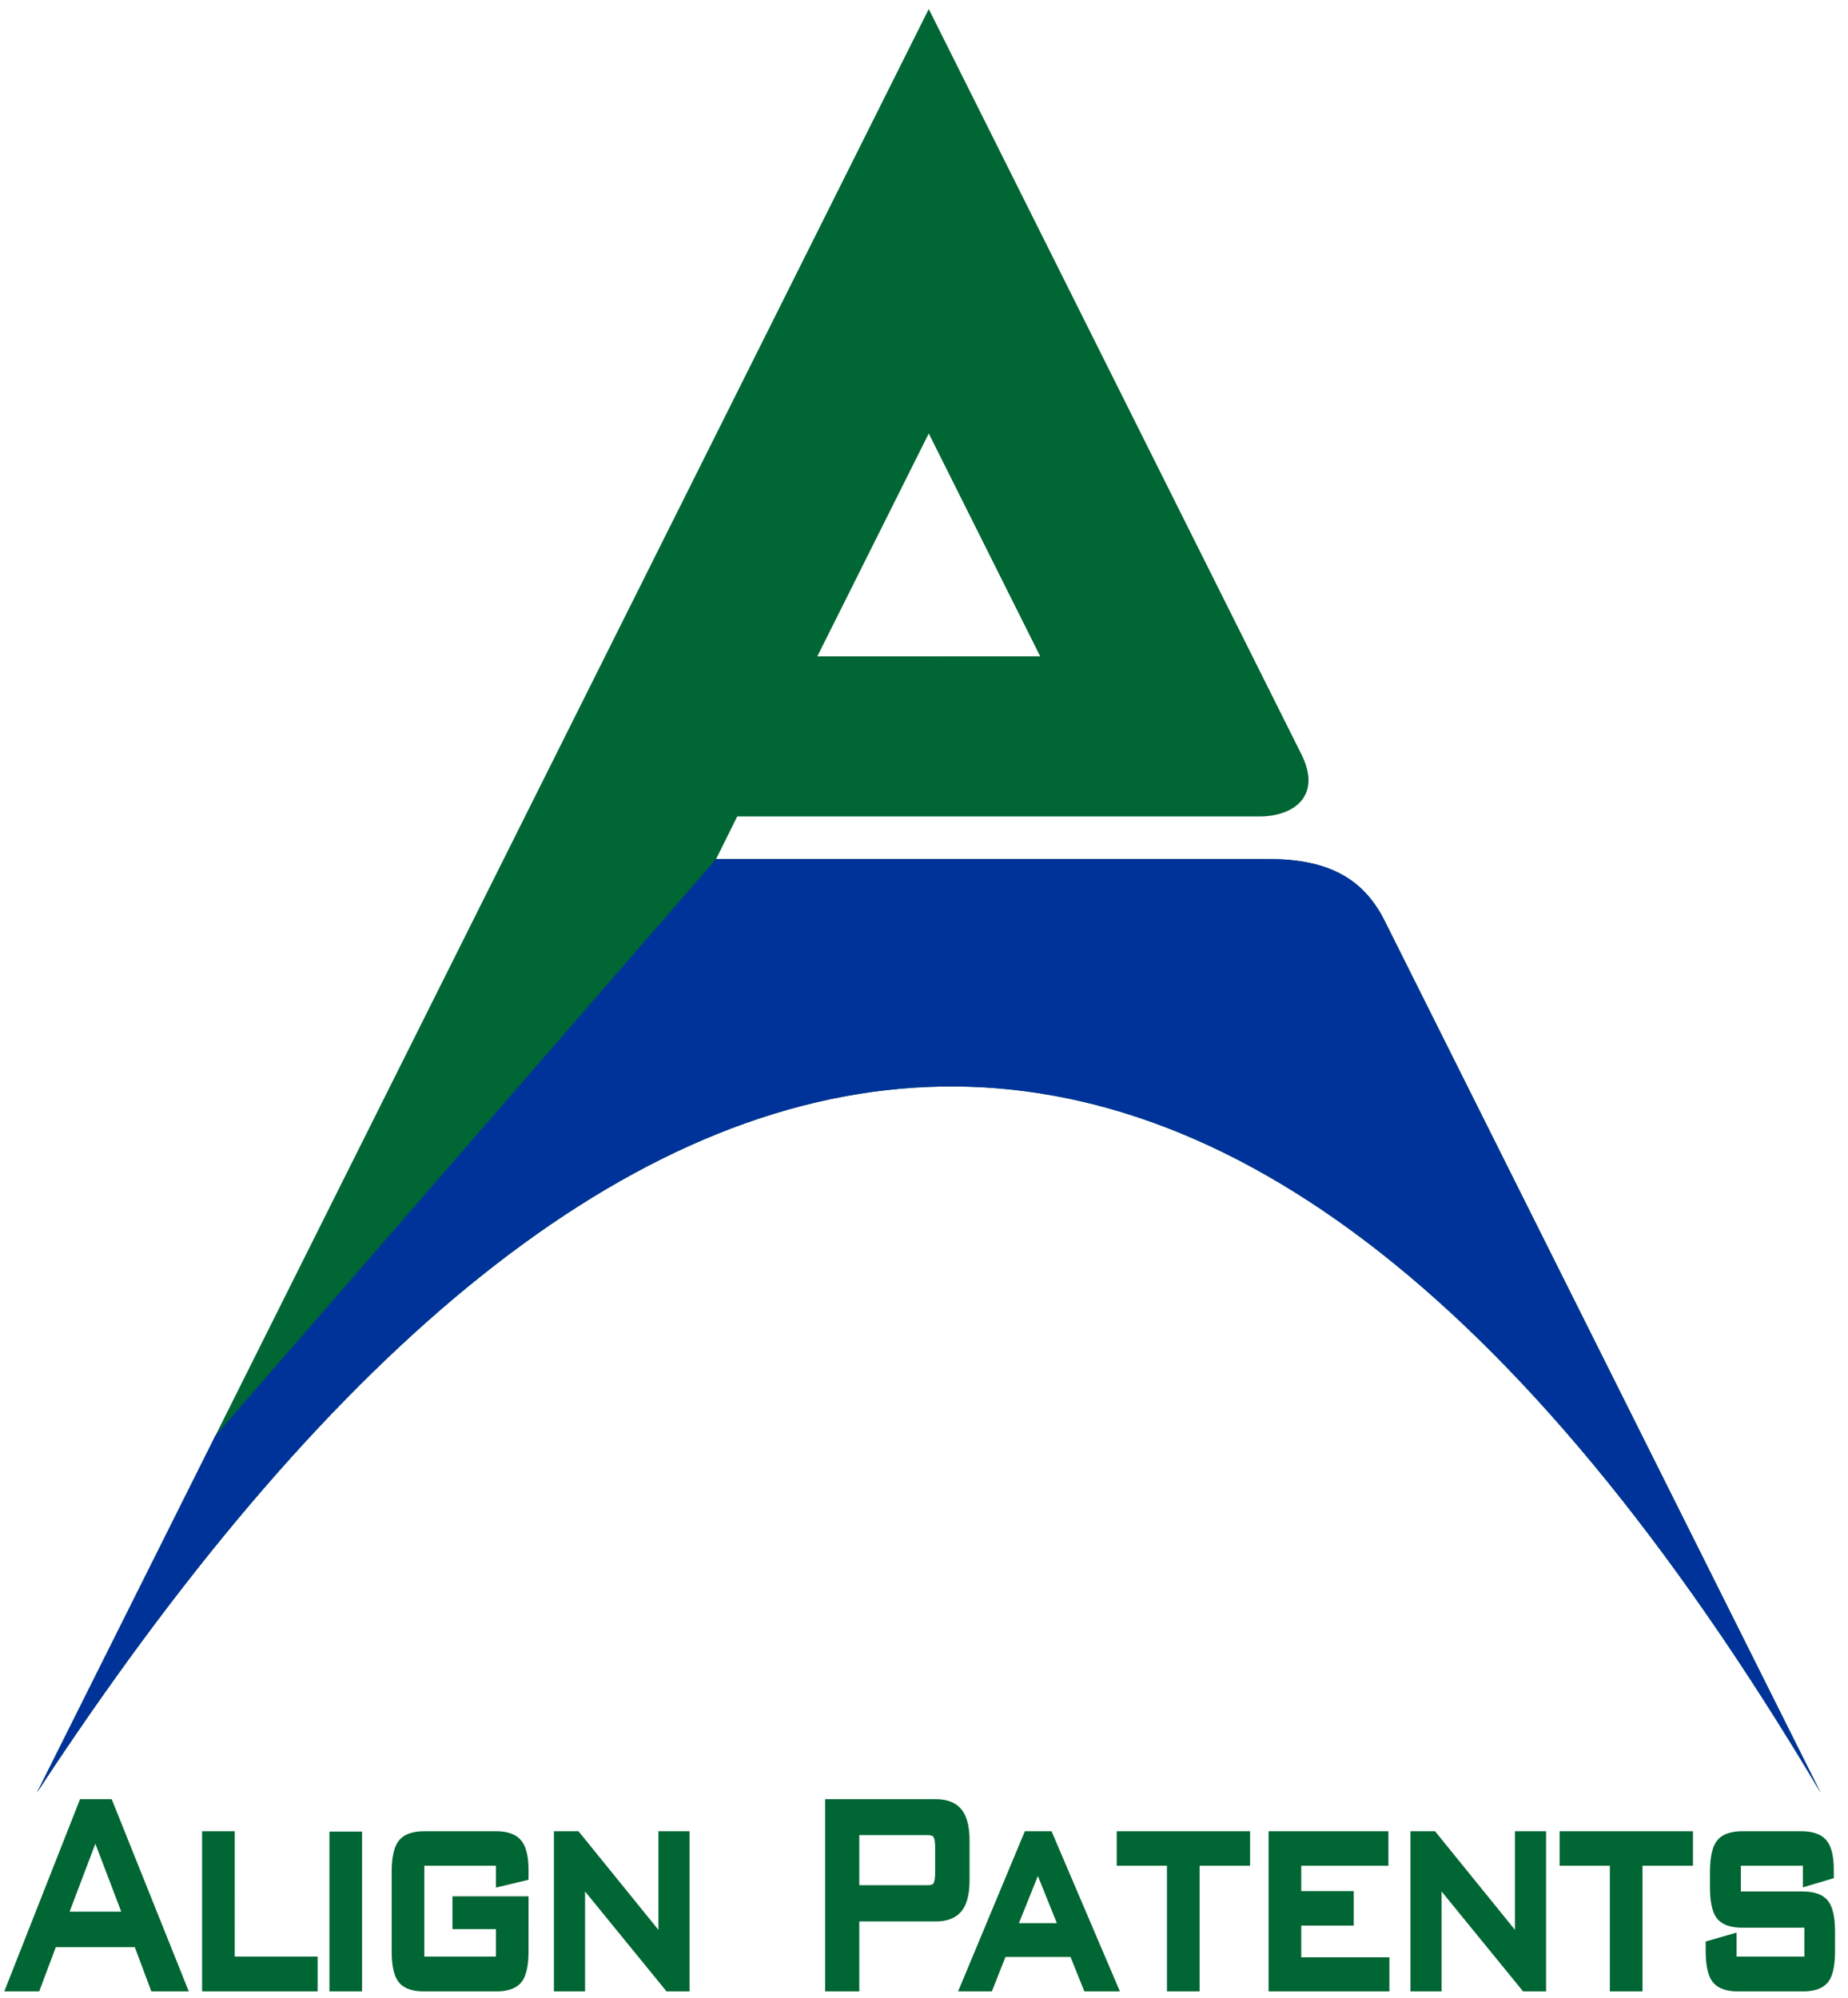
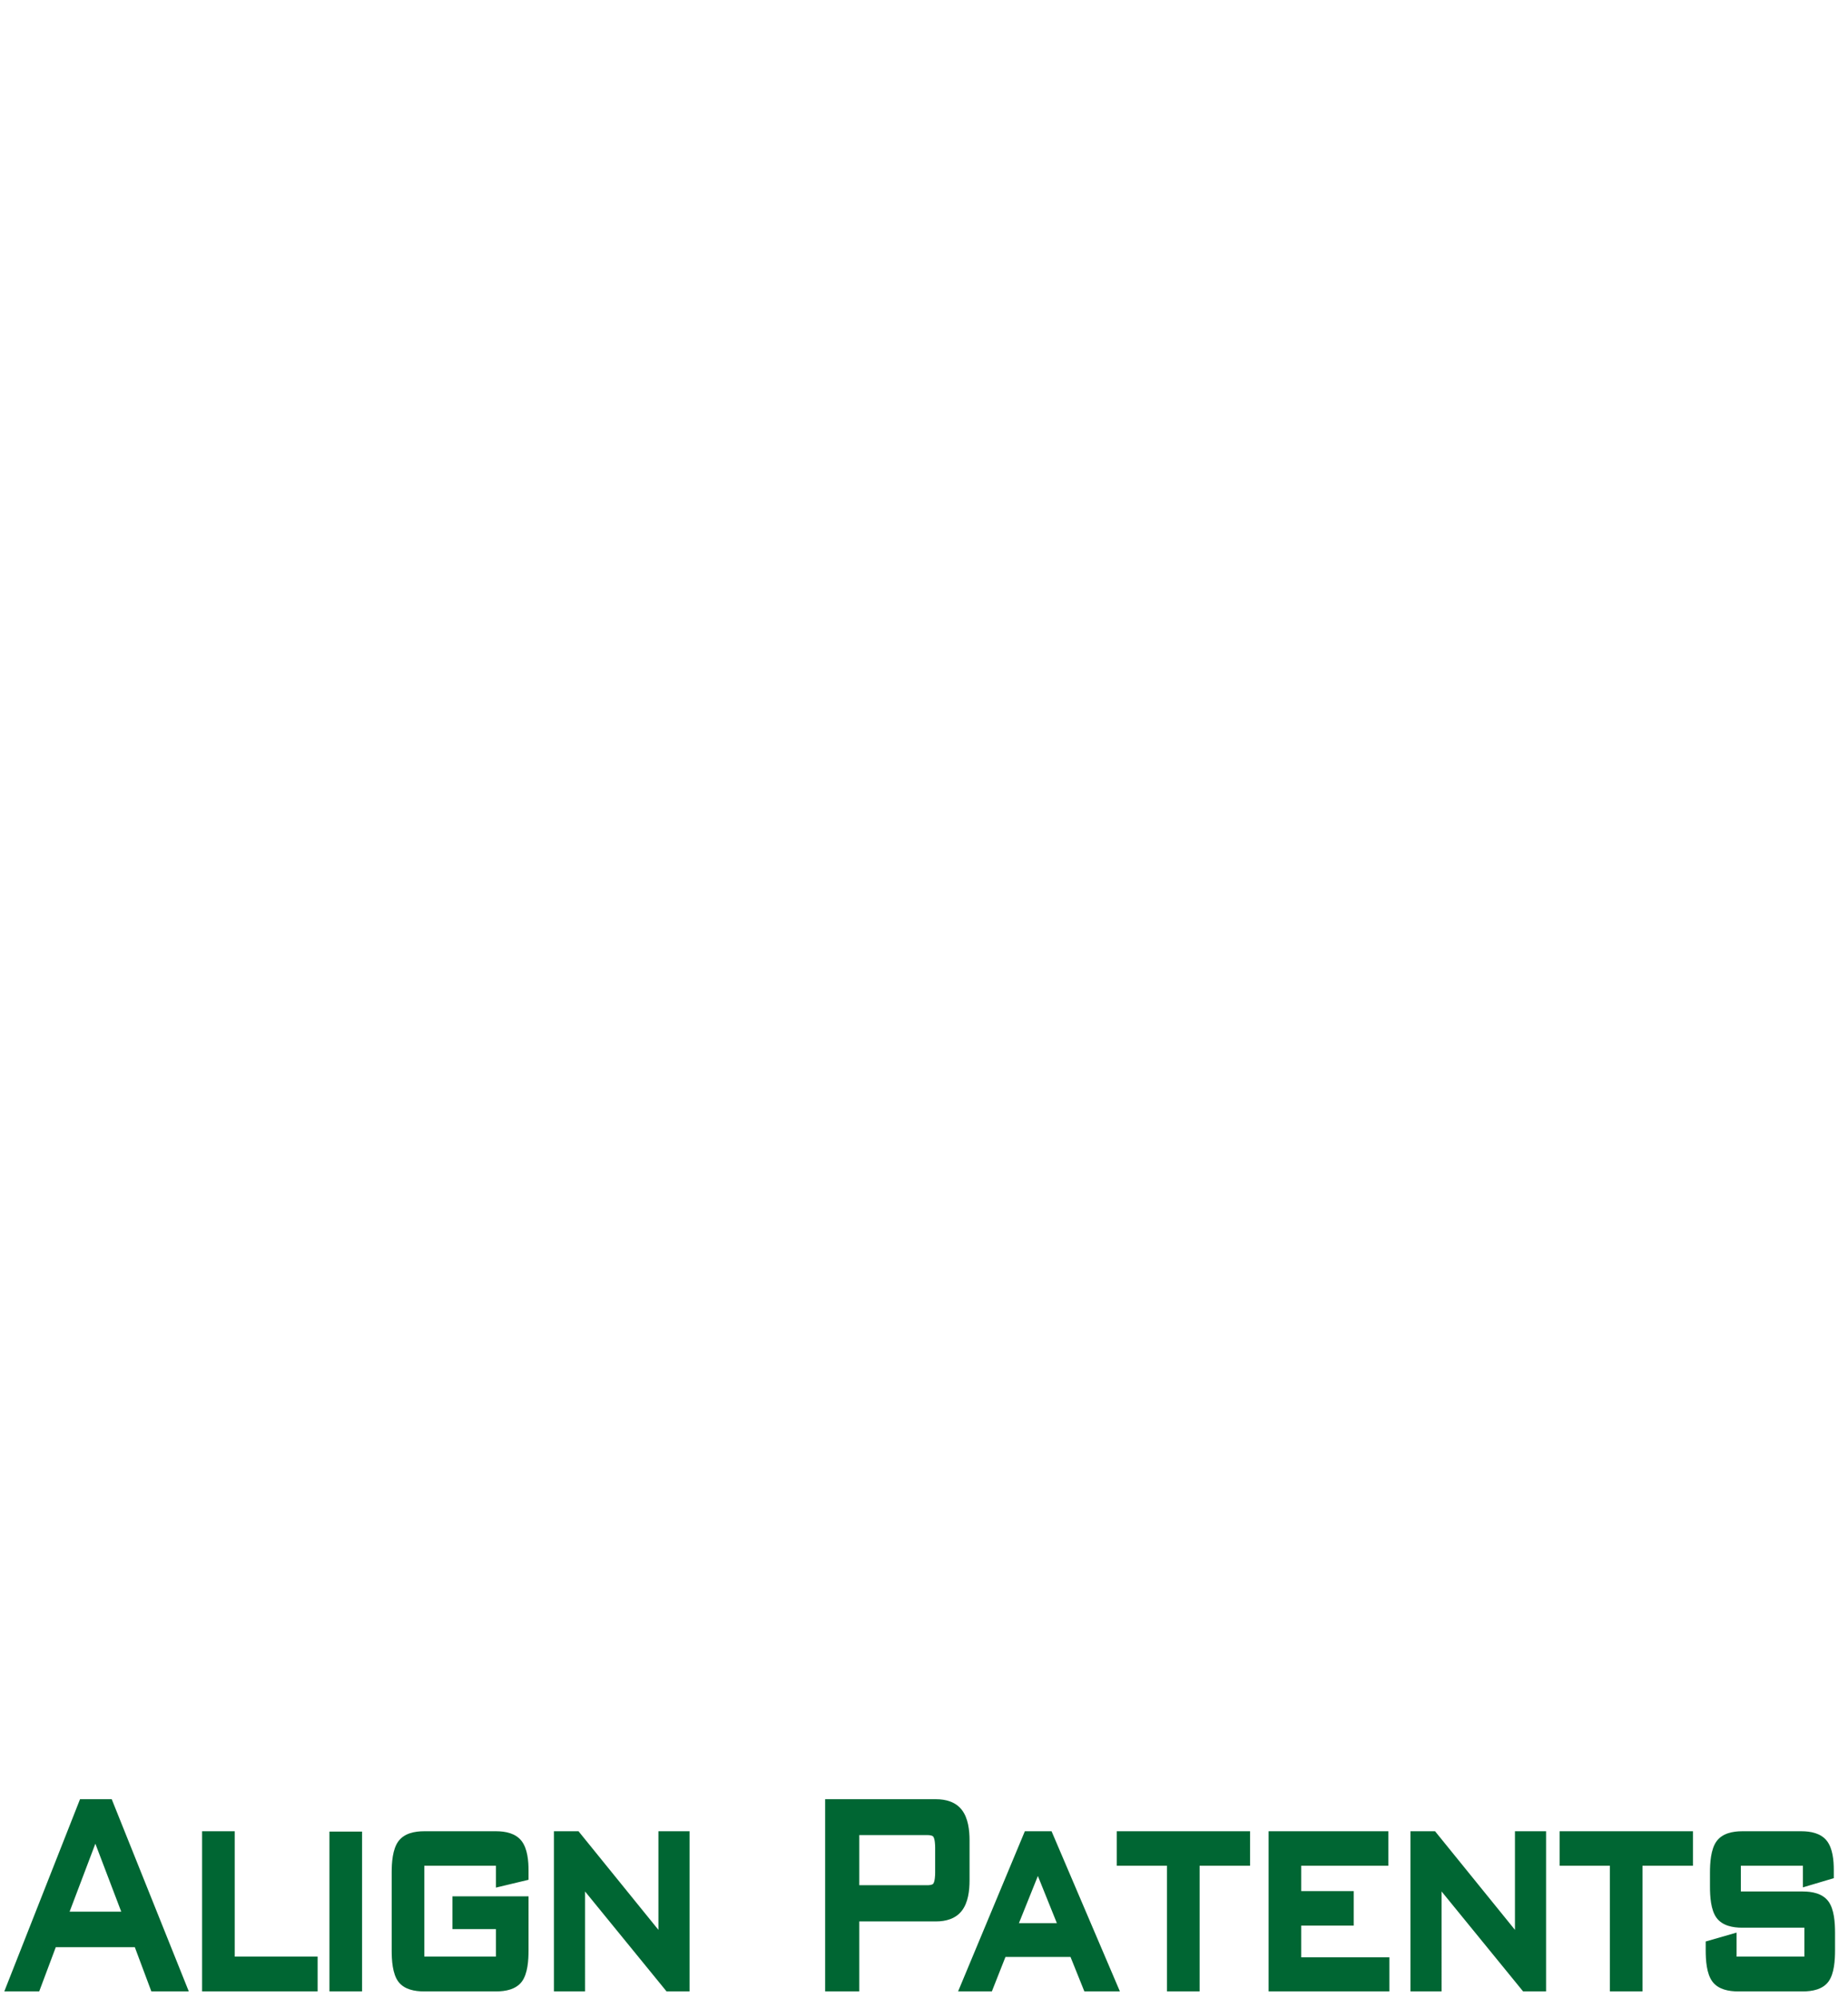
<svg xmlns="http://www.w3.org/2000/svg" id="svg1" width="278.667" height="301.333" viewBox="0 0 278.667 301.333">
  <defs id="defs1" />
  <g id="g1">
-     <path id="path1" d="m 1053.02,2255.44 422.54,-845.09 c 23.56,-47.12 -8.66,-70.42 -47.62,-70.42 H 835.871 l -23.992,-48.26 h 626.501 c 68.41,0 107.81,-22.58 131.67,-70.31 l 494.11,-988.215 c -685.39,1155.365 -1382.687,975.945 -2022.289,0 z m 126.37,-733.98 H 926.648 l 126.372,252.73 z" style="fill:#006633;fill-opacity:1;fill-rule:evenodd;stroke:none" transform="matrix(0.133,0,0,-0.133,0,301.333)" />
-     <path id="path2" d="m 811.879,1291.66 h 626.501 c 68.41,0 107.81,-22.57 131.67,-70.3 l 494.12,-988.215 c -685.4,1155.365 -1382.697,975.945 -2022.299,0 l 202.352,404.71 567.656,653.805" style="fill:#003399;fill-opacity:1;fill-rule:evenodd;stroke:none" transform="matrix(0.133,0,0,-0.133,0,301.333)" />
    <path id="path3" d="M 152.859,57.887 H 63.242 L 44.449,7.754 H 4.871 L 90.731,225.672 H 126.676 L 214.059,7.754 H 171.602 Z M 266.137,47.242 h 93.972 V 7.754 H 229.129 V 189.352 h 37.008 z M 410.512,7.754 H 373.508 V 188.957 h 37.004 z M 562.254,150.262 H 481.086 V 47.242 h 81.168 v 31.172 h -49.262 v 37.121 h 86.27 V 54.34 C 599.262,43.5 598.418,27.922 591.68,18.898 584.953,9.898 573.09,7.754 562.535,7.754 h -81.773 c -10.489,0 -22.34,2.078 -29.074,10.98 -6.79,8.98 -7.606,24.777 -7.606,35.605 v 88.098 c 0,10.933 0.879,26.535 7.676,35.64 6.738,9.02 18.383,11.274 29.004,11.274 h 81.773 c 10.535,0 22.024,-2.239 28.836,-11.051 6.793,-8.789 7.891,-22.863 7.891,-33.563 v -10.41 l -37.008,-8.871 z m 101.074,-29.188 c 0.004,-0.754 0.008,-1.504 0.008,-2.258 V 7.754 H 628.039 V 189.352 H 655.91 L 746.516,77.539 c -0.012,1.215 -0.02,2.43 -0.02,3.644 V 189.352 h 35.297 V 7.754 H 755.734 Z M 974.246,87.098 V 7.754 H 935.531 V 225.672 h 125.579 c 11.18,0 22.27,-2.902 29.4,-12.102 7.24,-9.355 8.75,-23.105 8.75,-34.554 v -45.461 c 0,-11.422 -1.53,-25.028 -8.75,-34.356 C 1083.38,90 1072.29,87.098 1061.11,87.098 Z M 1213.73,46.832 h -73.75 L 1124.56,7.754 h -38.29 l 75.69,181.598 h 30.28 l 77.5,-181.598 h -40.3 z m 146.37,103.43 V 7.754 h -37.01 V 150.262 h -56.95 v 39.09 h 151.19 v -39.09 z m 115.23,0 v -28.805 h 59.52 V 82.363 h -59.52 V 46.457 h 99.95 V 7.754 H 1438.32 V 189.352 h 135.82 v -39.09 z m 159.13,-29.184 c 0.01,-0.754 0.01,-1.508 0.01,-2.262 V 7.754 h -35.3 V 189.352 h 27.88 l 90.6,-111.805 c -0.01,1.211 -0.02,2.426 -0.02,3.637 V 189.352 h 35.3 V 7.754 h -26.05 z m 227.77,29.184 V 7.754 h -37 V 150.262 h -56.96 v 39.09 h 151.2 v -39.09 z m 181.88,0 h -70.34 v -29.199 h 70.24 c 10.49,0 22.17,-2.168 28.88,-11.051 6.82,-9.008 7.66,-24.739 7.66,-35.606 V 54.41 c 0,-10.797 -0.81,-26.531 -7.47,-35.543 -6.65,-9.012 -18.56,-11.113 -29.07,-11.113 h -73.33 c -10.53,0 -22.36,2.113 -29.11,11.047 -6.82,9.012 -7.66,24.742 -7.66,35.609 v 9.957 l 35.01,10.082 v -27.207 h 76.9 v 32.75 h -70.58 c -10.48,0 -22.28,2.152 -28.95,11.078 -6.74,9.008 -7.54,24.754 -7.54,35.578 v 15.79 c 0,10.867 0.84,26.468 7.49,35.574 6.64,9.097 18.42,11.34 29,11.34 h 67.11 c 10.44,0 22.01,-2.118 28.85,-10.805 6.81,-8.664 7.93,-22.406 7.93,-33.02 v -9.382 L 2044.11,125.73 Z M 78.914,98.168 h 58.543 l -29.34,77.066 z m 895.332,86.828 v -56.828 h 77.274 c 1.71,0 5.48,0.176 6.62,1.789 1.87,2.645 2.12,9.398 2.12,12.481 v 28.289 c 0,3.082 -0.25,9.836 -2.12,12.476 -1.14,1.613 -4.91,1.793 -6.62,1.793 z M 1155.25,85.141 h 43.02 l -21.54,53.496 z" style="fill:#006633;fill-opacity:1;fill-rule:evenodd;stroke:none" transform="matrix(0.133,0,0,-0.133,0,301.333)" />
  </g>
</svg>